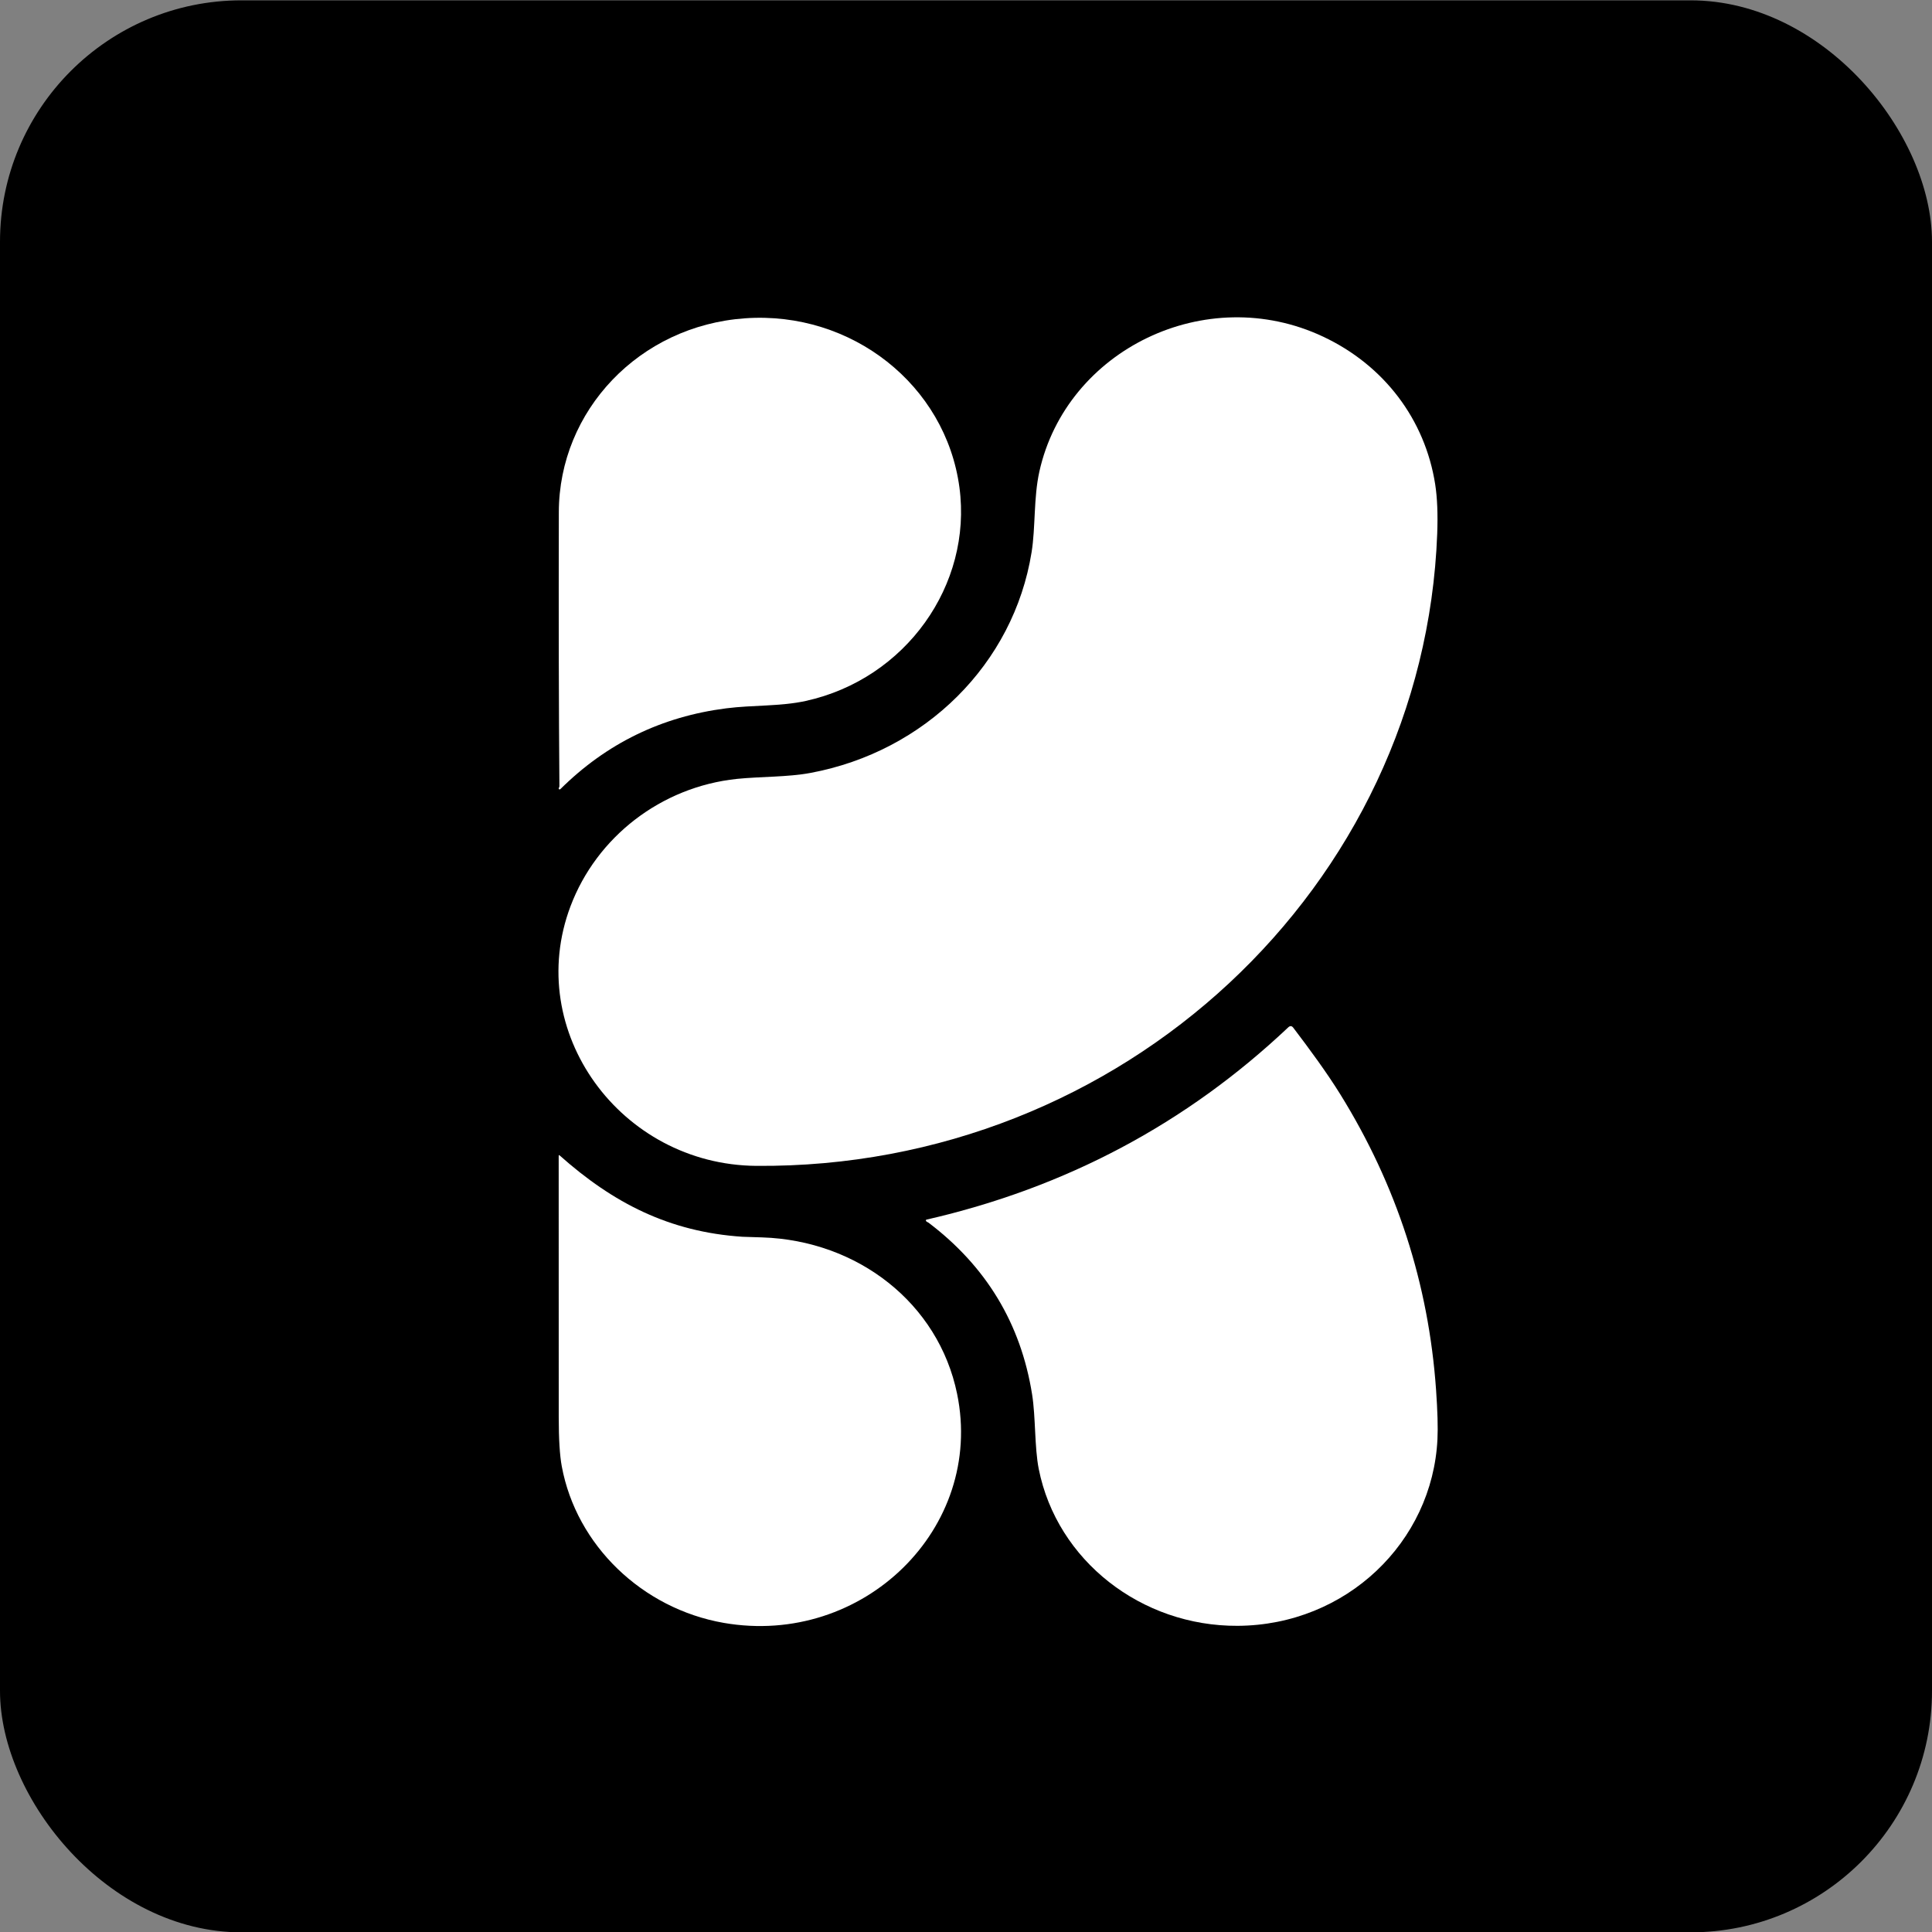
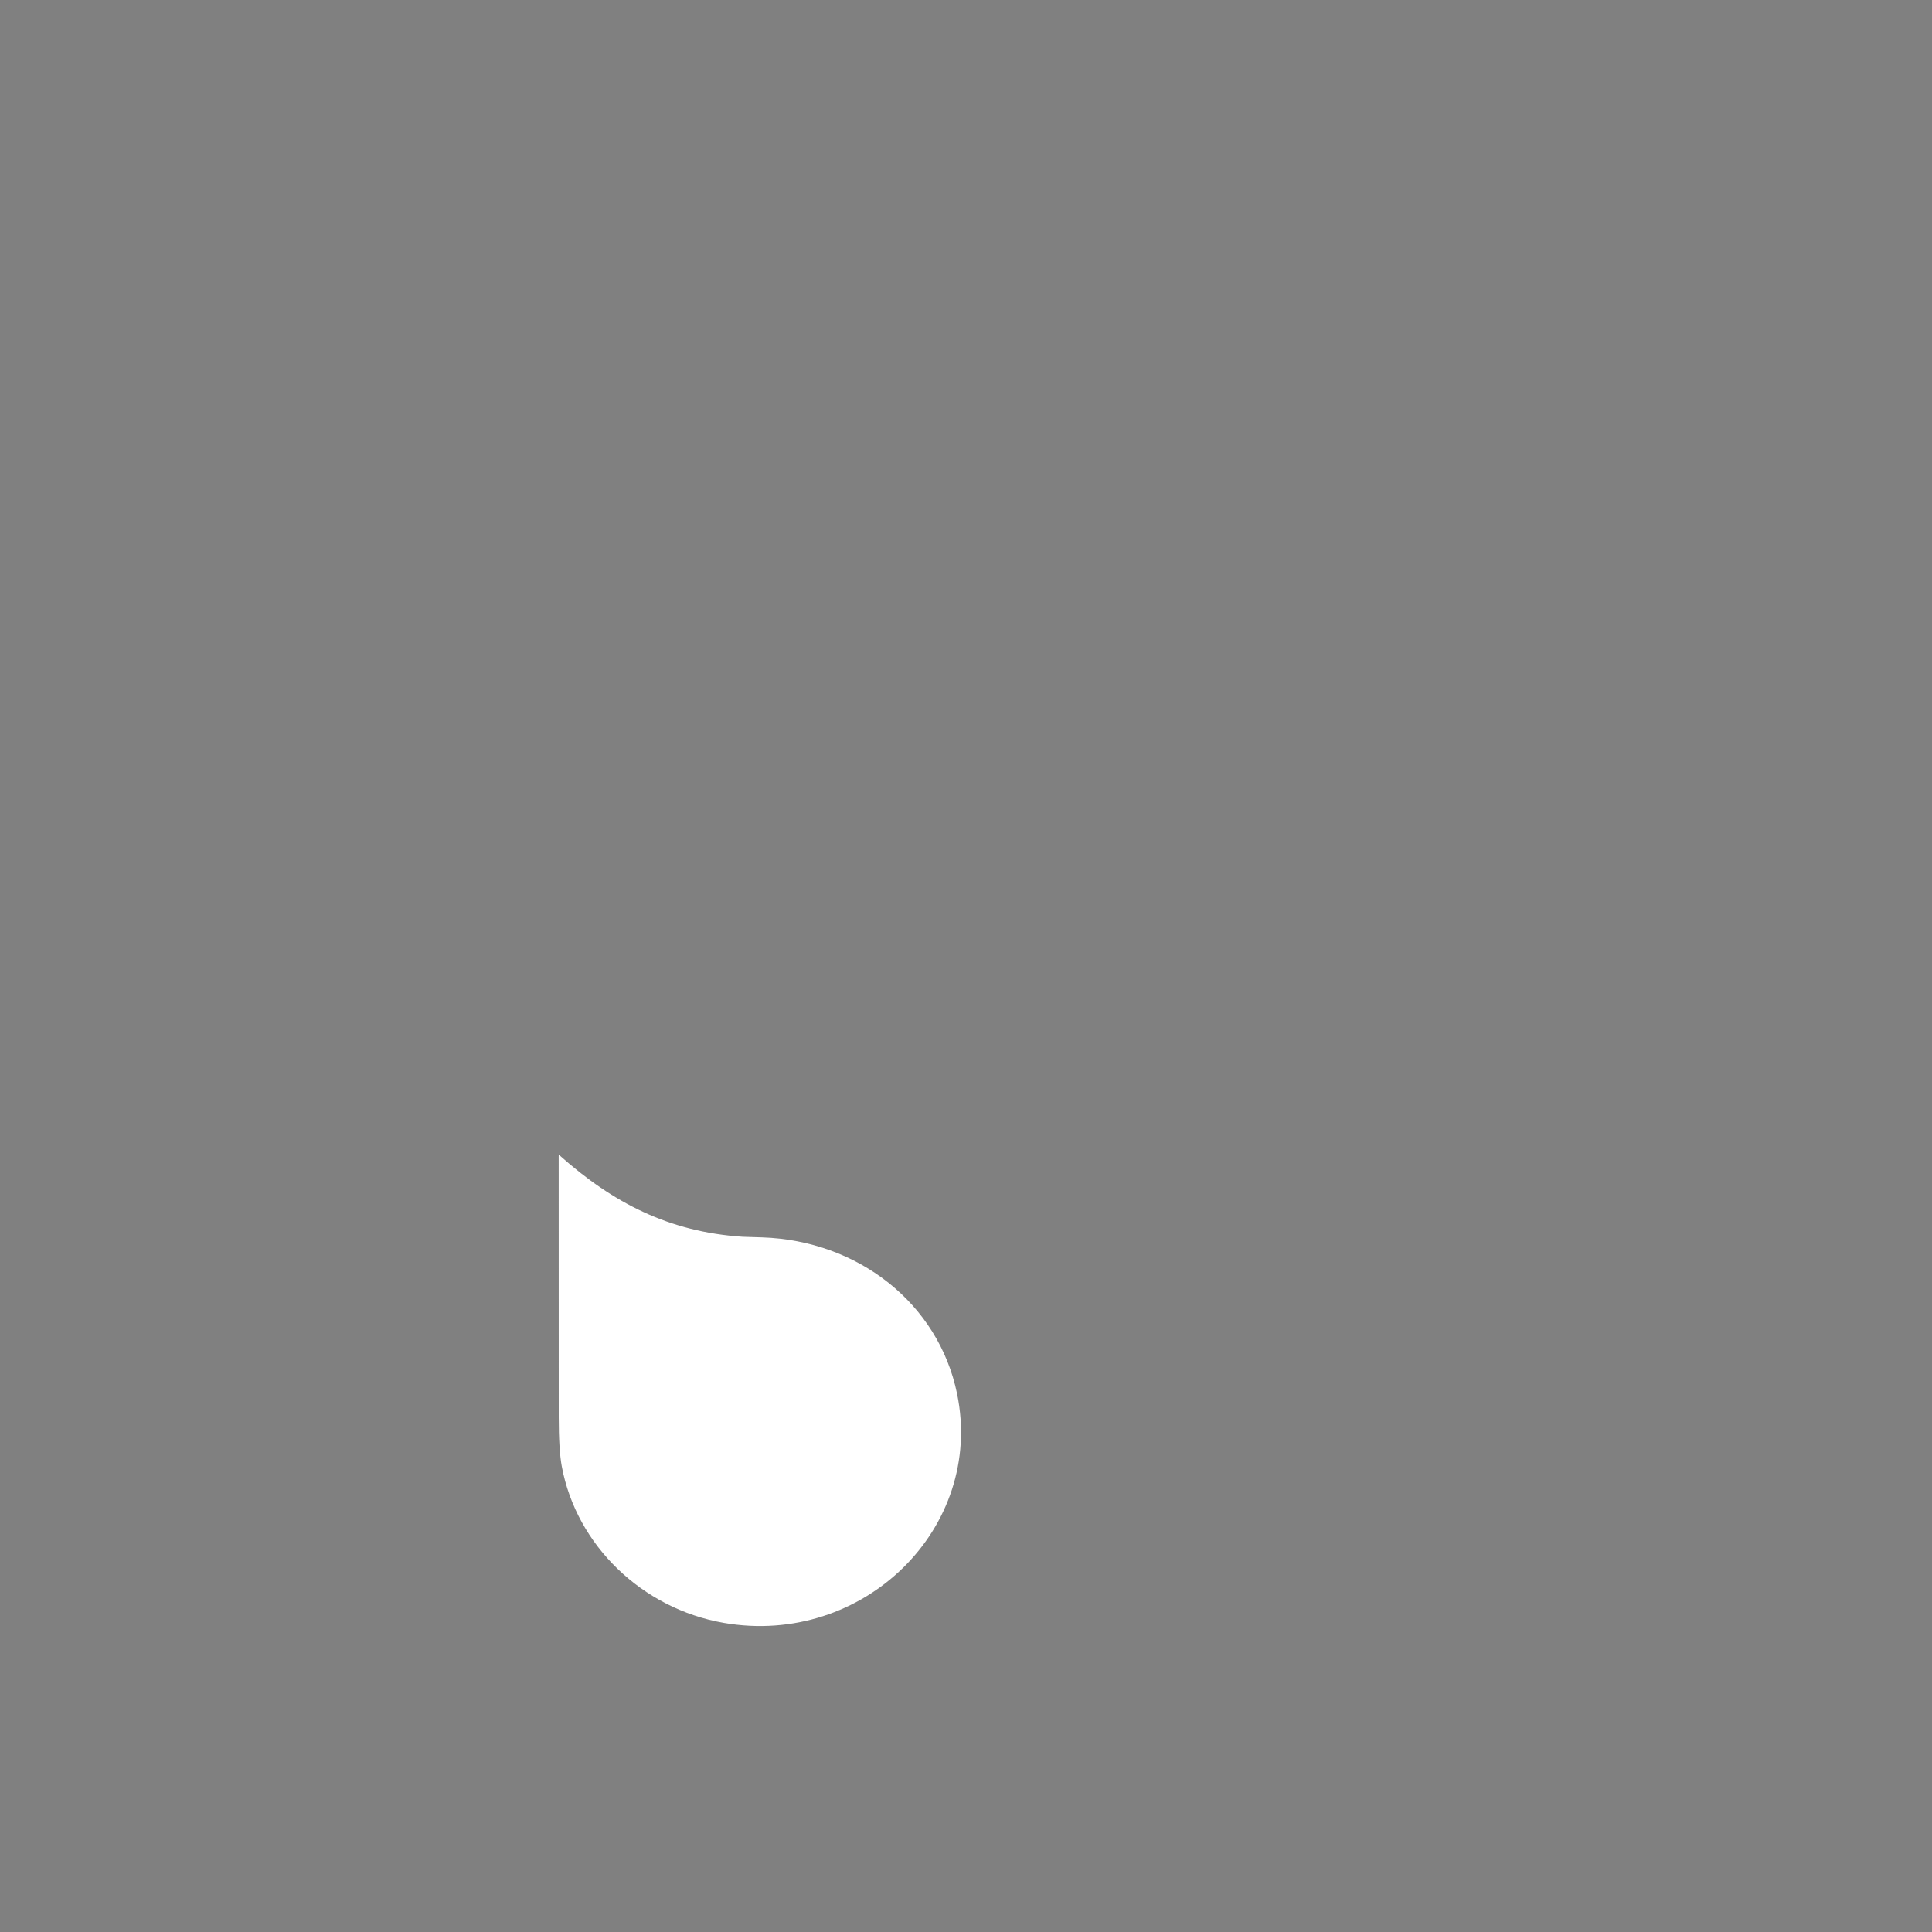
<svg xmlns="http://www.w3.org/2000/svg" width="40" height="40" viewBox="0 0 40 40" fill="none">
  <rect x="0" y="0" width="40" height="40" fill="#808080" stroke="none" />
-   <rect y="0.007" width="40" height="40" rx="5" fill="black" />
-   <path d="M15.426 6.59C17.633 6.435 19.58 7.971 19.864 10.092C20.134 12.107 18.755 14.056 16.683 14.512C16.163 14.627 15.586 14.595 15.037 14.665C13.699 14.835 12.554 15.393 11.601 16.339L11.591 16.344L11.58 16.343L11.571 16.337L11.567 16.326C11.567 16.319 11.569 16.312 11.573 16.306C11.579 16.298 11.582 16.288 11.582 16.278C11.569 14.715 11.565 12.823 11.57 10.602C11.574 8.503 13.233 6.744 15.426 6.59Z" fill="white" />
-   <path d="M15.658 24.138C12.849 24.116 10.835 21.352 11.812 18.762C12.351 17.333 13.682 16.291 15.259 16.126C15.739 16.077 16.315 16.09 16.777 16.003C19.152 15.562 20.987 13.745 21.358 11.433C21.441 10.919 21.398 10.308 21.519 9.763C22.079 7.243 24.967 5.829 27.392 6.969C28.657 7.563 29.504 8.686 29.714 10.027C29.757 10.303 29.771 10.643 29.756 11.05C29.481 18.352 23.244 24.198 15.658 24.138Z" fill="white" />
-   <path d="M19.196 25.299C19.183 25.293 19.174 25.285 19.17 25.274L19.169 25.267L19.171 25.26L19.175 25.254C19.177 25.253 19.18 25.252 19.182 25.251C22.064 24.591 24.561 23.264 26.672 21.27C26.71 21.234 26.745 21.237 26.776 21.278C27.115 21.724 27.468 22.203 27.752 22.661C28.917 24.542 29.577 26.579 29.732 28.772C29.763 29.215 29.773 29.556 29.761 29.797C29.657 31.928 27.873 33.648 25.625 33.661C23.634 33.672 21.884 32.313 21.506 30.413C21.417 29.964 21.444 29.341 21.368 28.866C21.134 27.403 20.419 26.22 19.225 25.315C19.219 25.311 19.21 25.305 19.196 25.299Z" fill="white" />
  <path d="M14.984 33.6C13.294 33.305 11.933 31.992 11.631 30.359C11.589 30.135 11.568 29.795 11.568 29.337C11.568 27.535 11.568 25.734 11.567 23.932C11.567 23.914 11.574 23.911 11.588 23.923C12.693 24.906 13.855 25.506 15.373 25.606C15.373 25.606 15.51 25.611 15.78 25.619C17.756 25.683 19.43 26.978 19.816 28.859C20.387 31.64 17.869 34.102 14.984 33.6Z" fill="white" />
</svg>